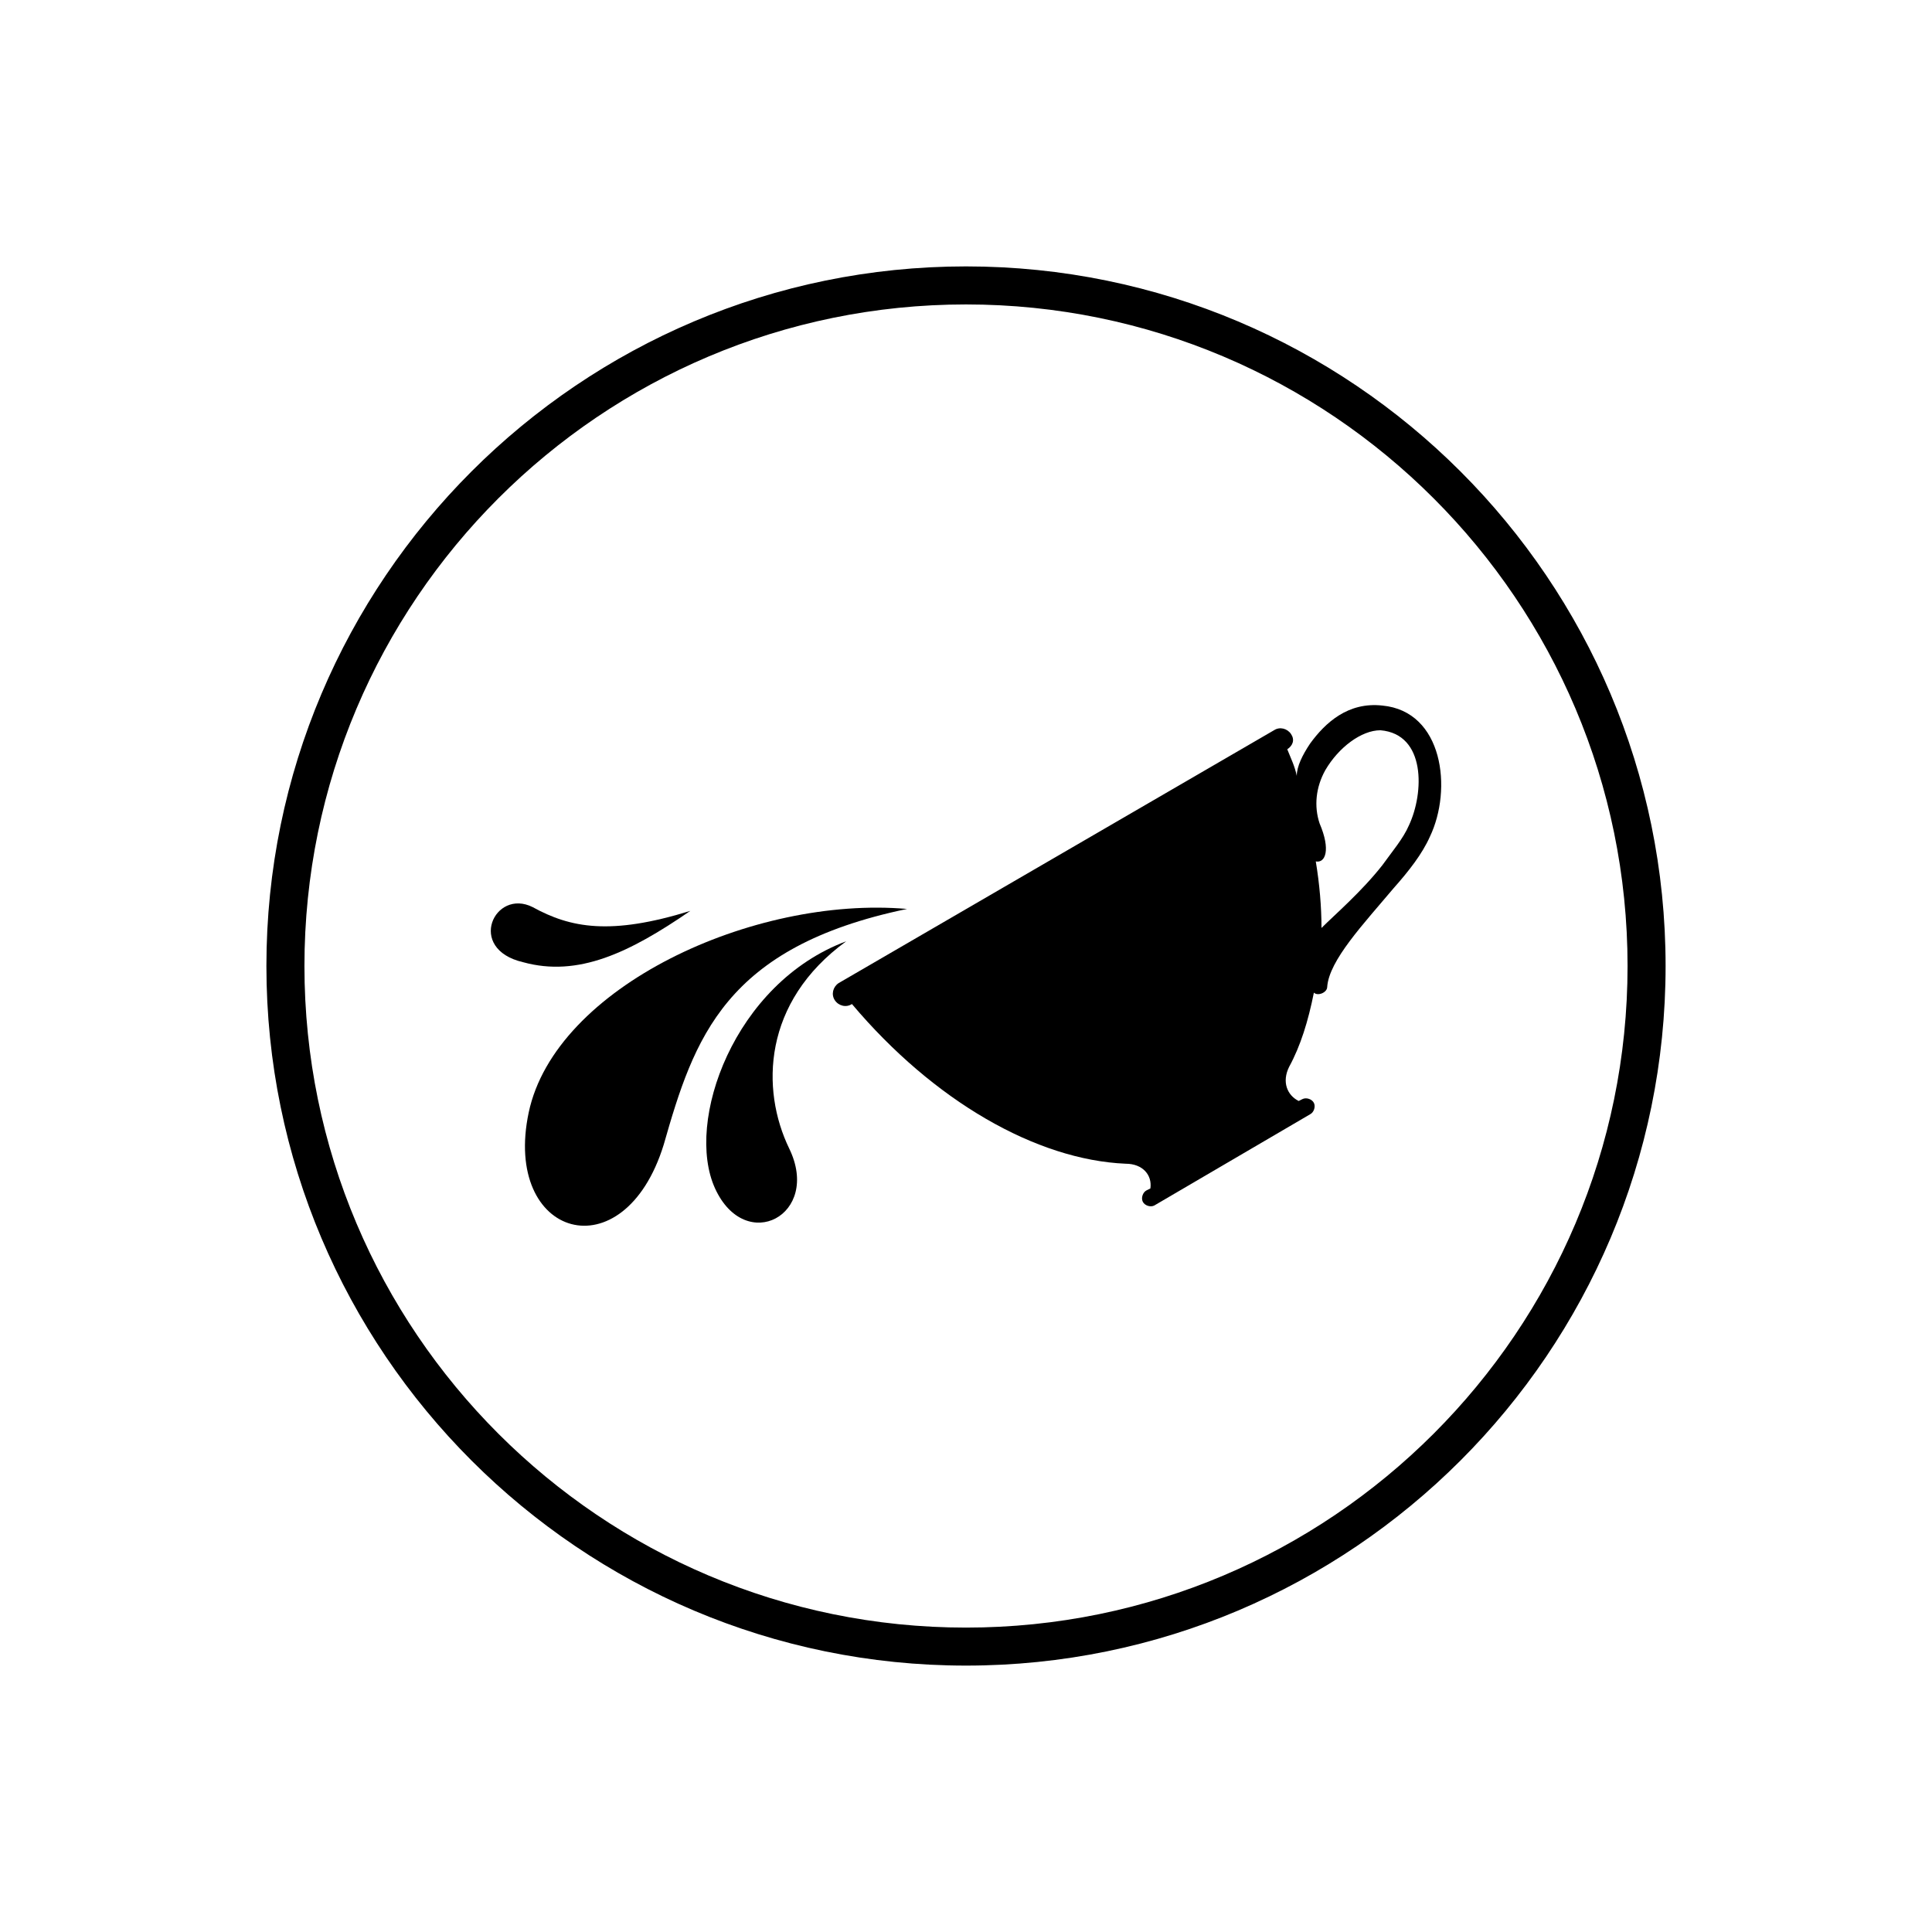
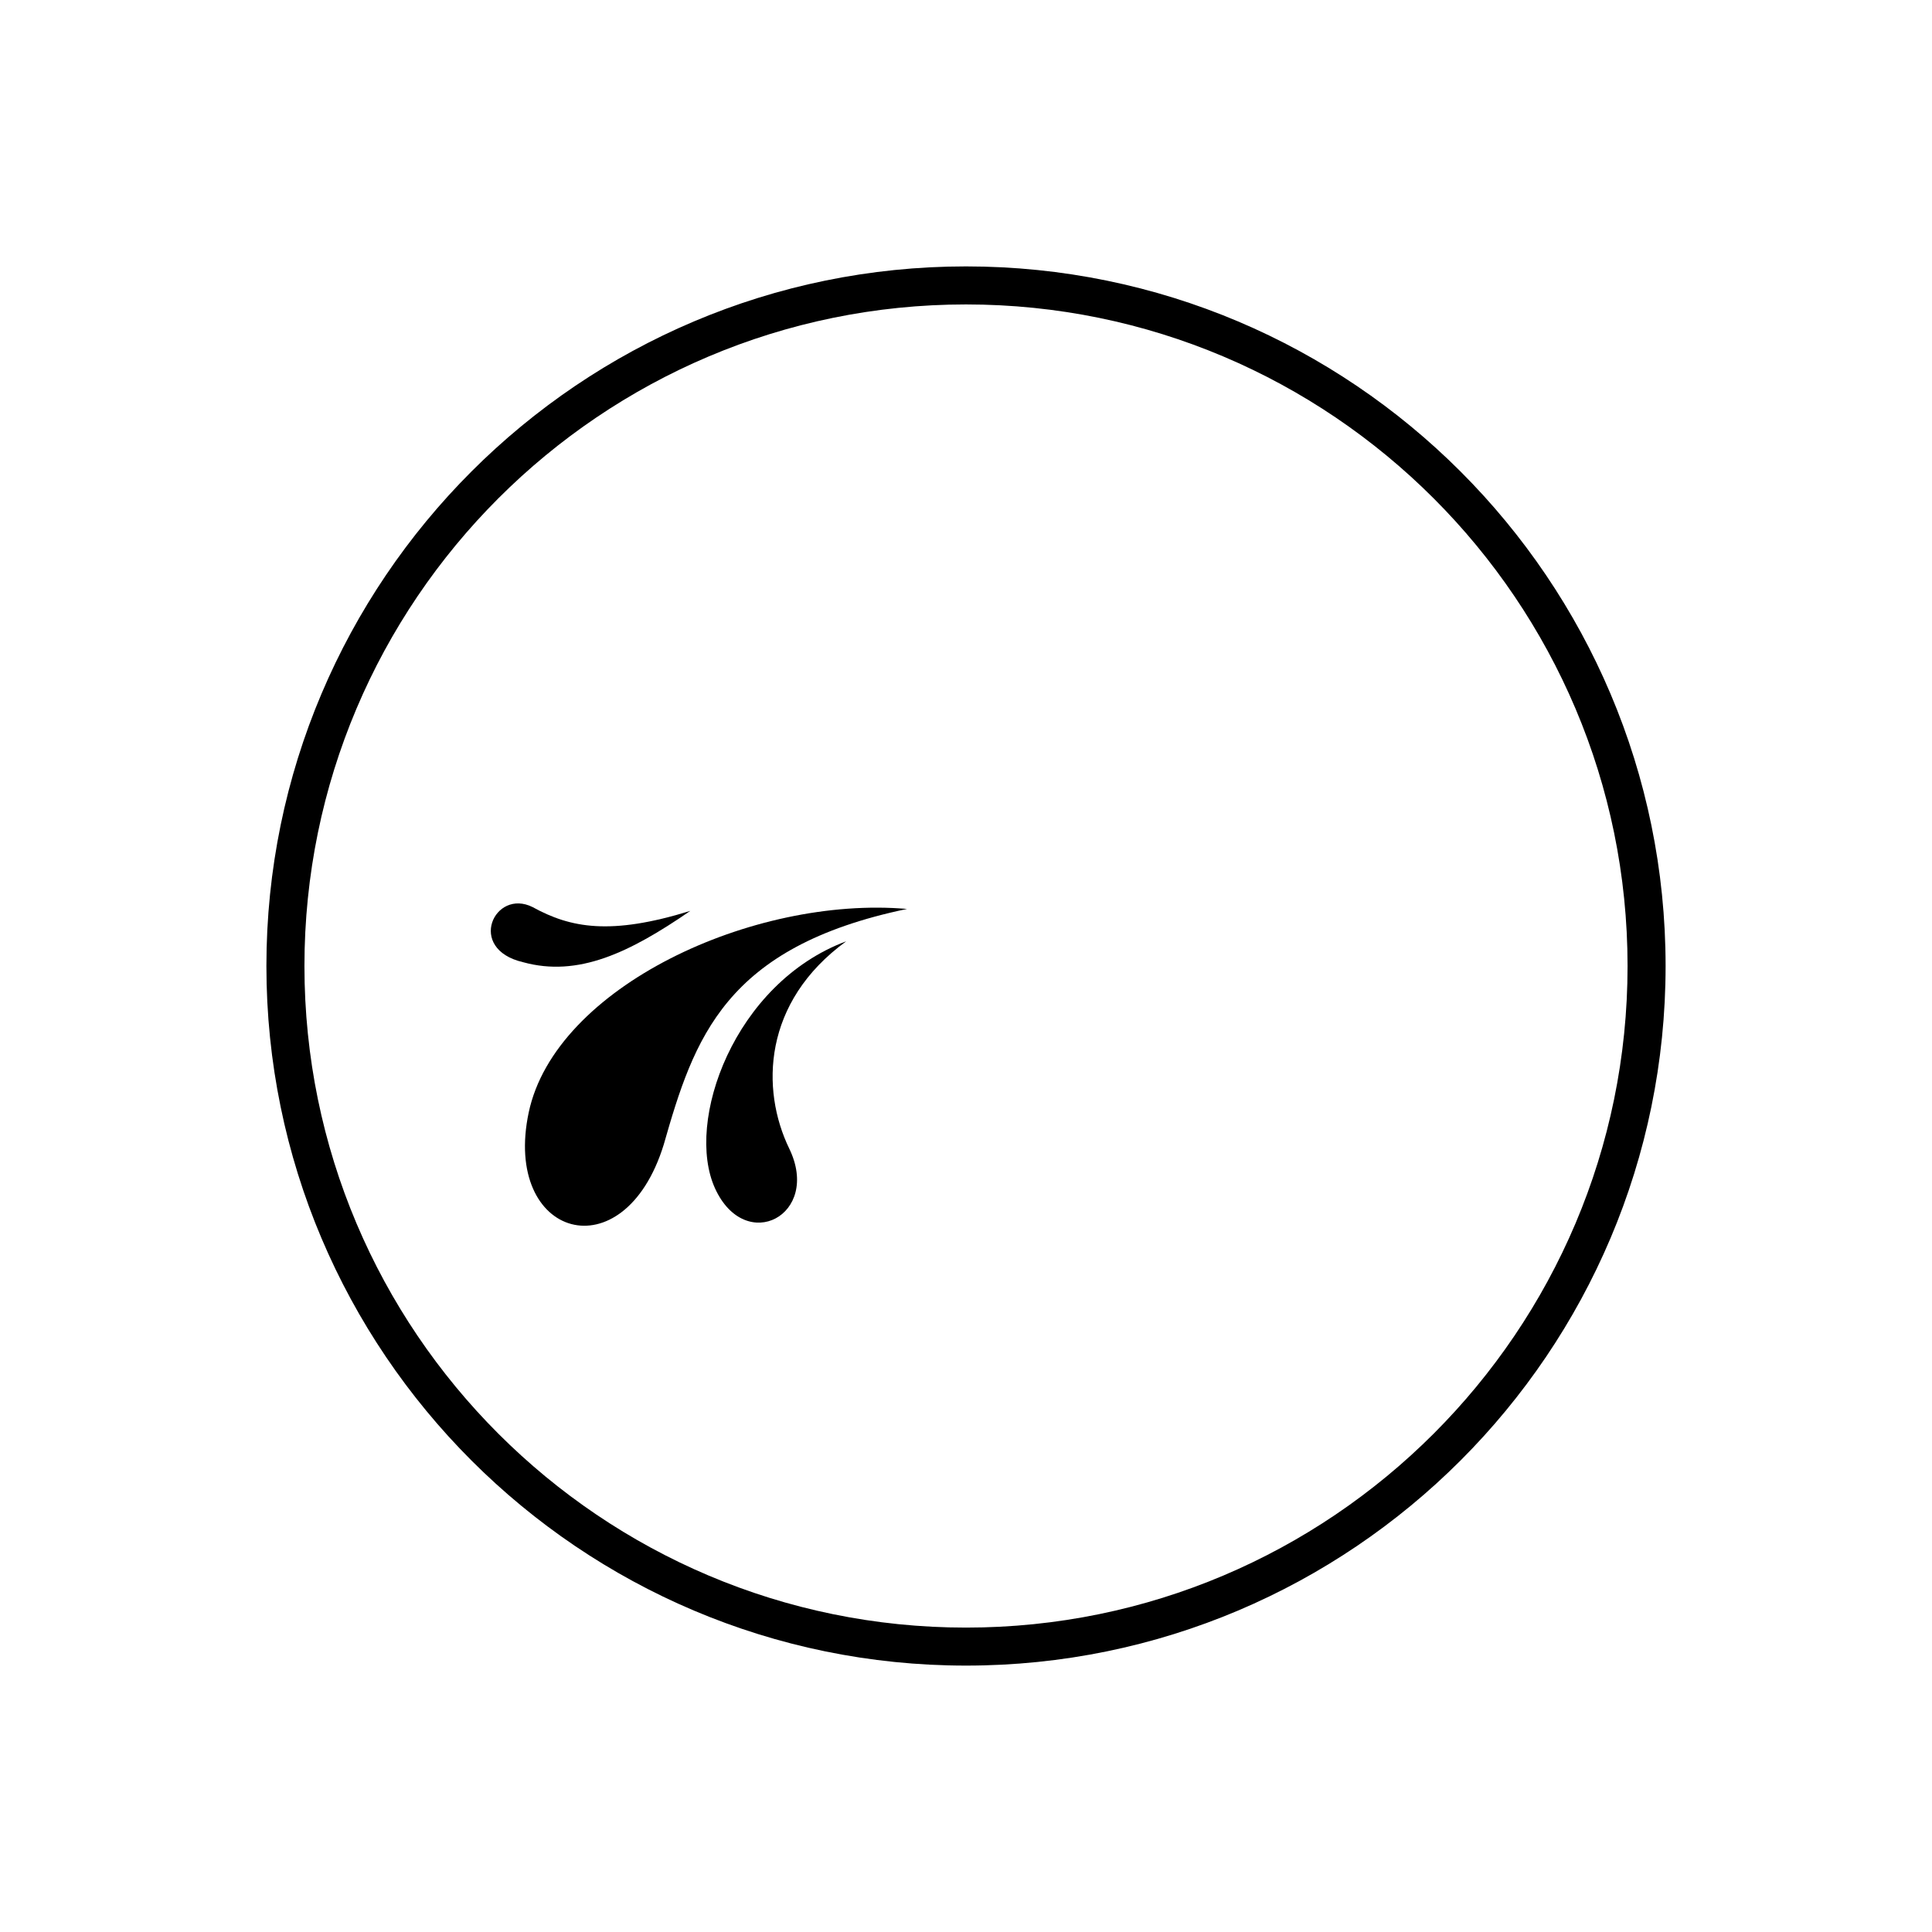
<svg xmlns="http://www.w3.org/2000/svg" fill="#000000" width="800px" height="800px" version="1.1" viewBox="144 144 512 512">
  <g>
    <path d="m400 214.6c-102.27 0-185.4 83.129-185.4 185.4s83.129 185.4 185.4 185.4 185.4-83.129 185.4-185.4-83.129-185.4-185.4-185.4zm0 360.73c-96.73 0-175.32-78.594-175.32-175.32-0.004-96.734 78.59-175.33 175.32-175.33 96.73 0 175.32 78.594 175.32 175.33 0 96.73-78.594 175.32-175.32 175.32z" />
    <path d="m384.38 384.88c-40.809-3.527-93.203 20.656-100.26 53.906-7.055 33.25 25.191 42.824 35.77 8.566 8.062-28.211 16.125-52.395 64.488-62.473z" />
    <path d="m368.26 393.45c-29.727 11.082-42.824 47.863-34.762 65.496 8.062 17.633 28.215 7.055 19.648-10.578-7.559-15.621-7.055-38.797 15.113-54.918z" />
    <path d="m326.95 385.39c-21.16 6.551-31.738 4.535-41.816-1.008-10.078-5.039-17.633 11.082-2.519 14.609 14.613 4.031 28.215-2.516 44.336-13.602z" />
-     <path d="m510.33 330.98c-9.07-1.008-15.113 4.535-19.145 10.078-2.016 3.023-3.527 6.047-3.527 8.566-0.504-2.519-1.512-4.535-2.519-7.055 1.512-1.008 2.016-2.519 1.008-4.031-1.008-1.512-3.023-2.016-4.535-1.008l-115.37 67.004c-1.512 1.008-2.016 3.023-1.008 4.535 1.008 1.512 3.023 2.016 4.535 1.008 21.664 25.695 48.871 41.312 72.547 42.32 4.535 0 7.055 3.023 6.551 6.551l-1.008 0.504c-1.008 0.504-1.512 2.016-1.008 3.023 0.504 1.008 2.016 1.512 3.023 1.008l41.312-24.184c1.008-0.504 1.512-2.016 1.008-3.023-0.504-1.008-2.016-1.512-3.023-1.008l-1.008 0.504c-3.023-1.512-4.535-5.039-2.519-9.07 3.023-5.543 5.039-12.09 6.551-19.648 1.008 1.008 3.527 0 3.527-1.512 0.504-7.055 9.574-16.625 17.633-26.199 4.031-4.535 7.559-9.07 9.574-13.602 6.043-12.594 3.523-33.25-12.598-34.762zm7.055 31.738c-1.512 3.527-4.535 7.055-7.055 10.578-5.543 7.055-12.594 13.098-16.121 16.625 0-5.543-0.504-11.586-1.512-17.633 2.519 0.504 4.031-3.023 1.008-10.078-1.512-4.535-1.008-9.574 1.512-14.105 3.527-6.047 9.574-10.578 14.609-10.578 12.094 1.012 11.59 16.629 7.559 25.191z" />
  </g>
</svg>